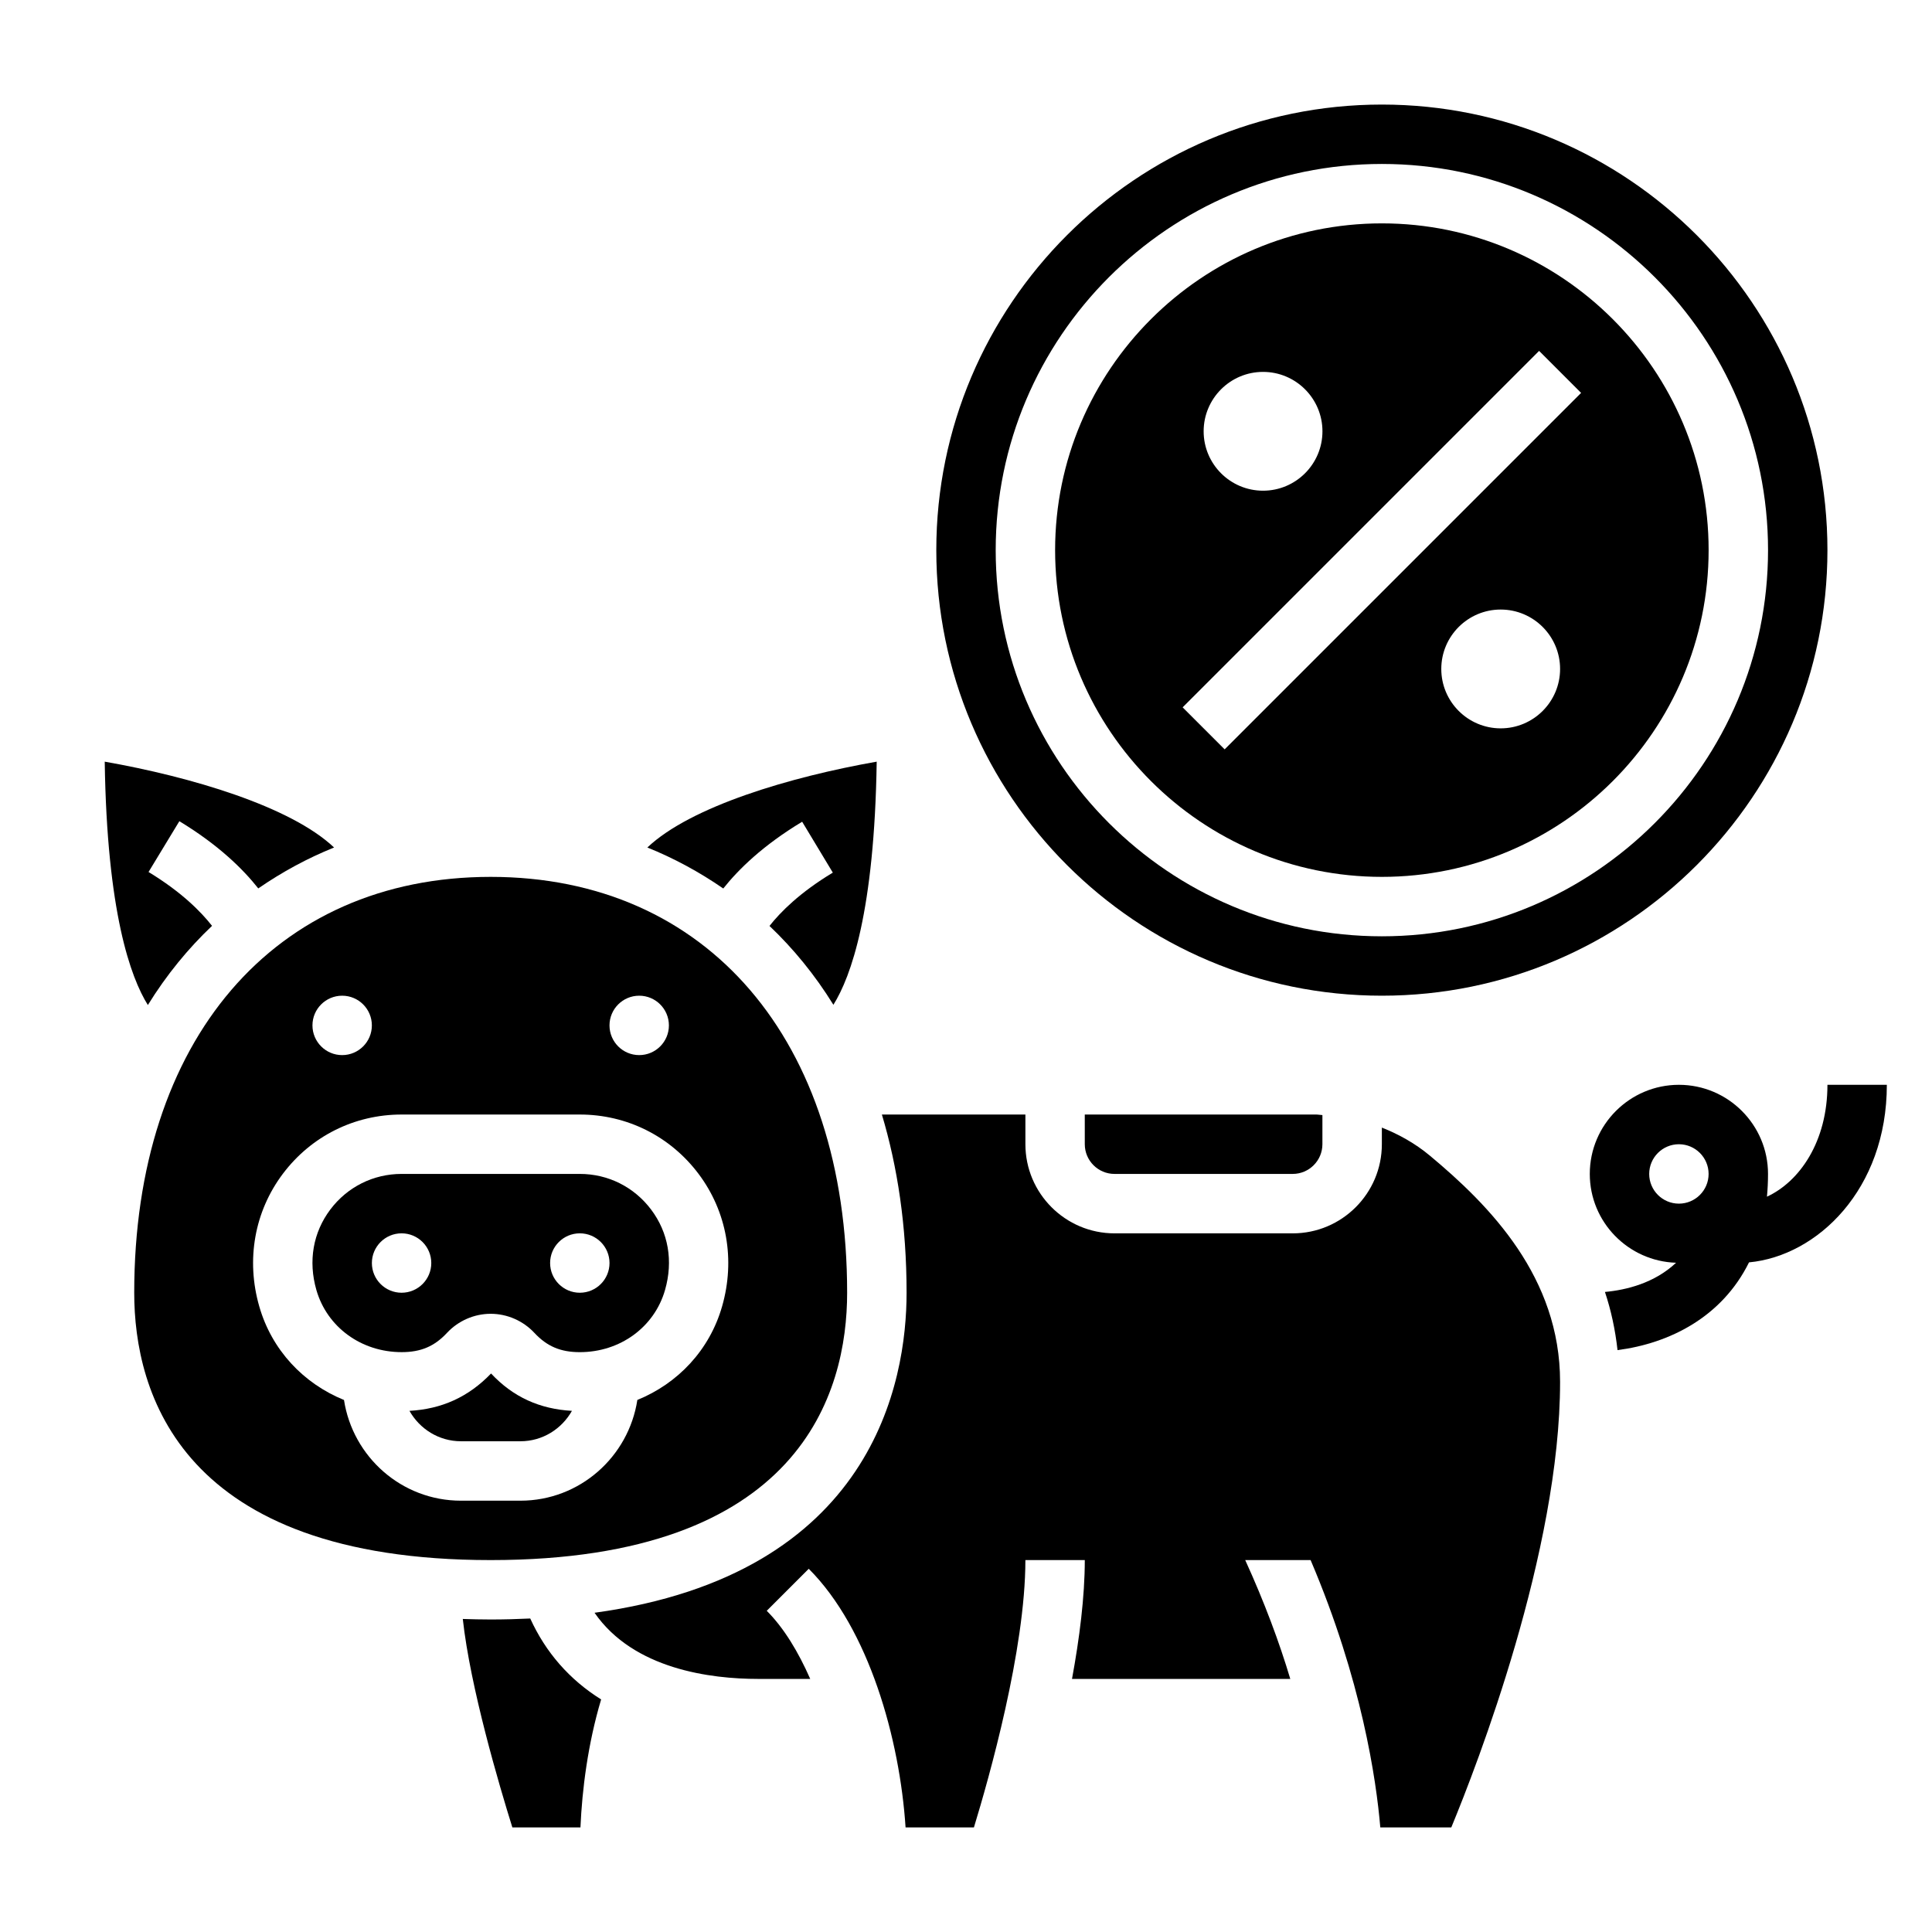
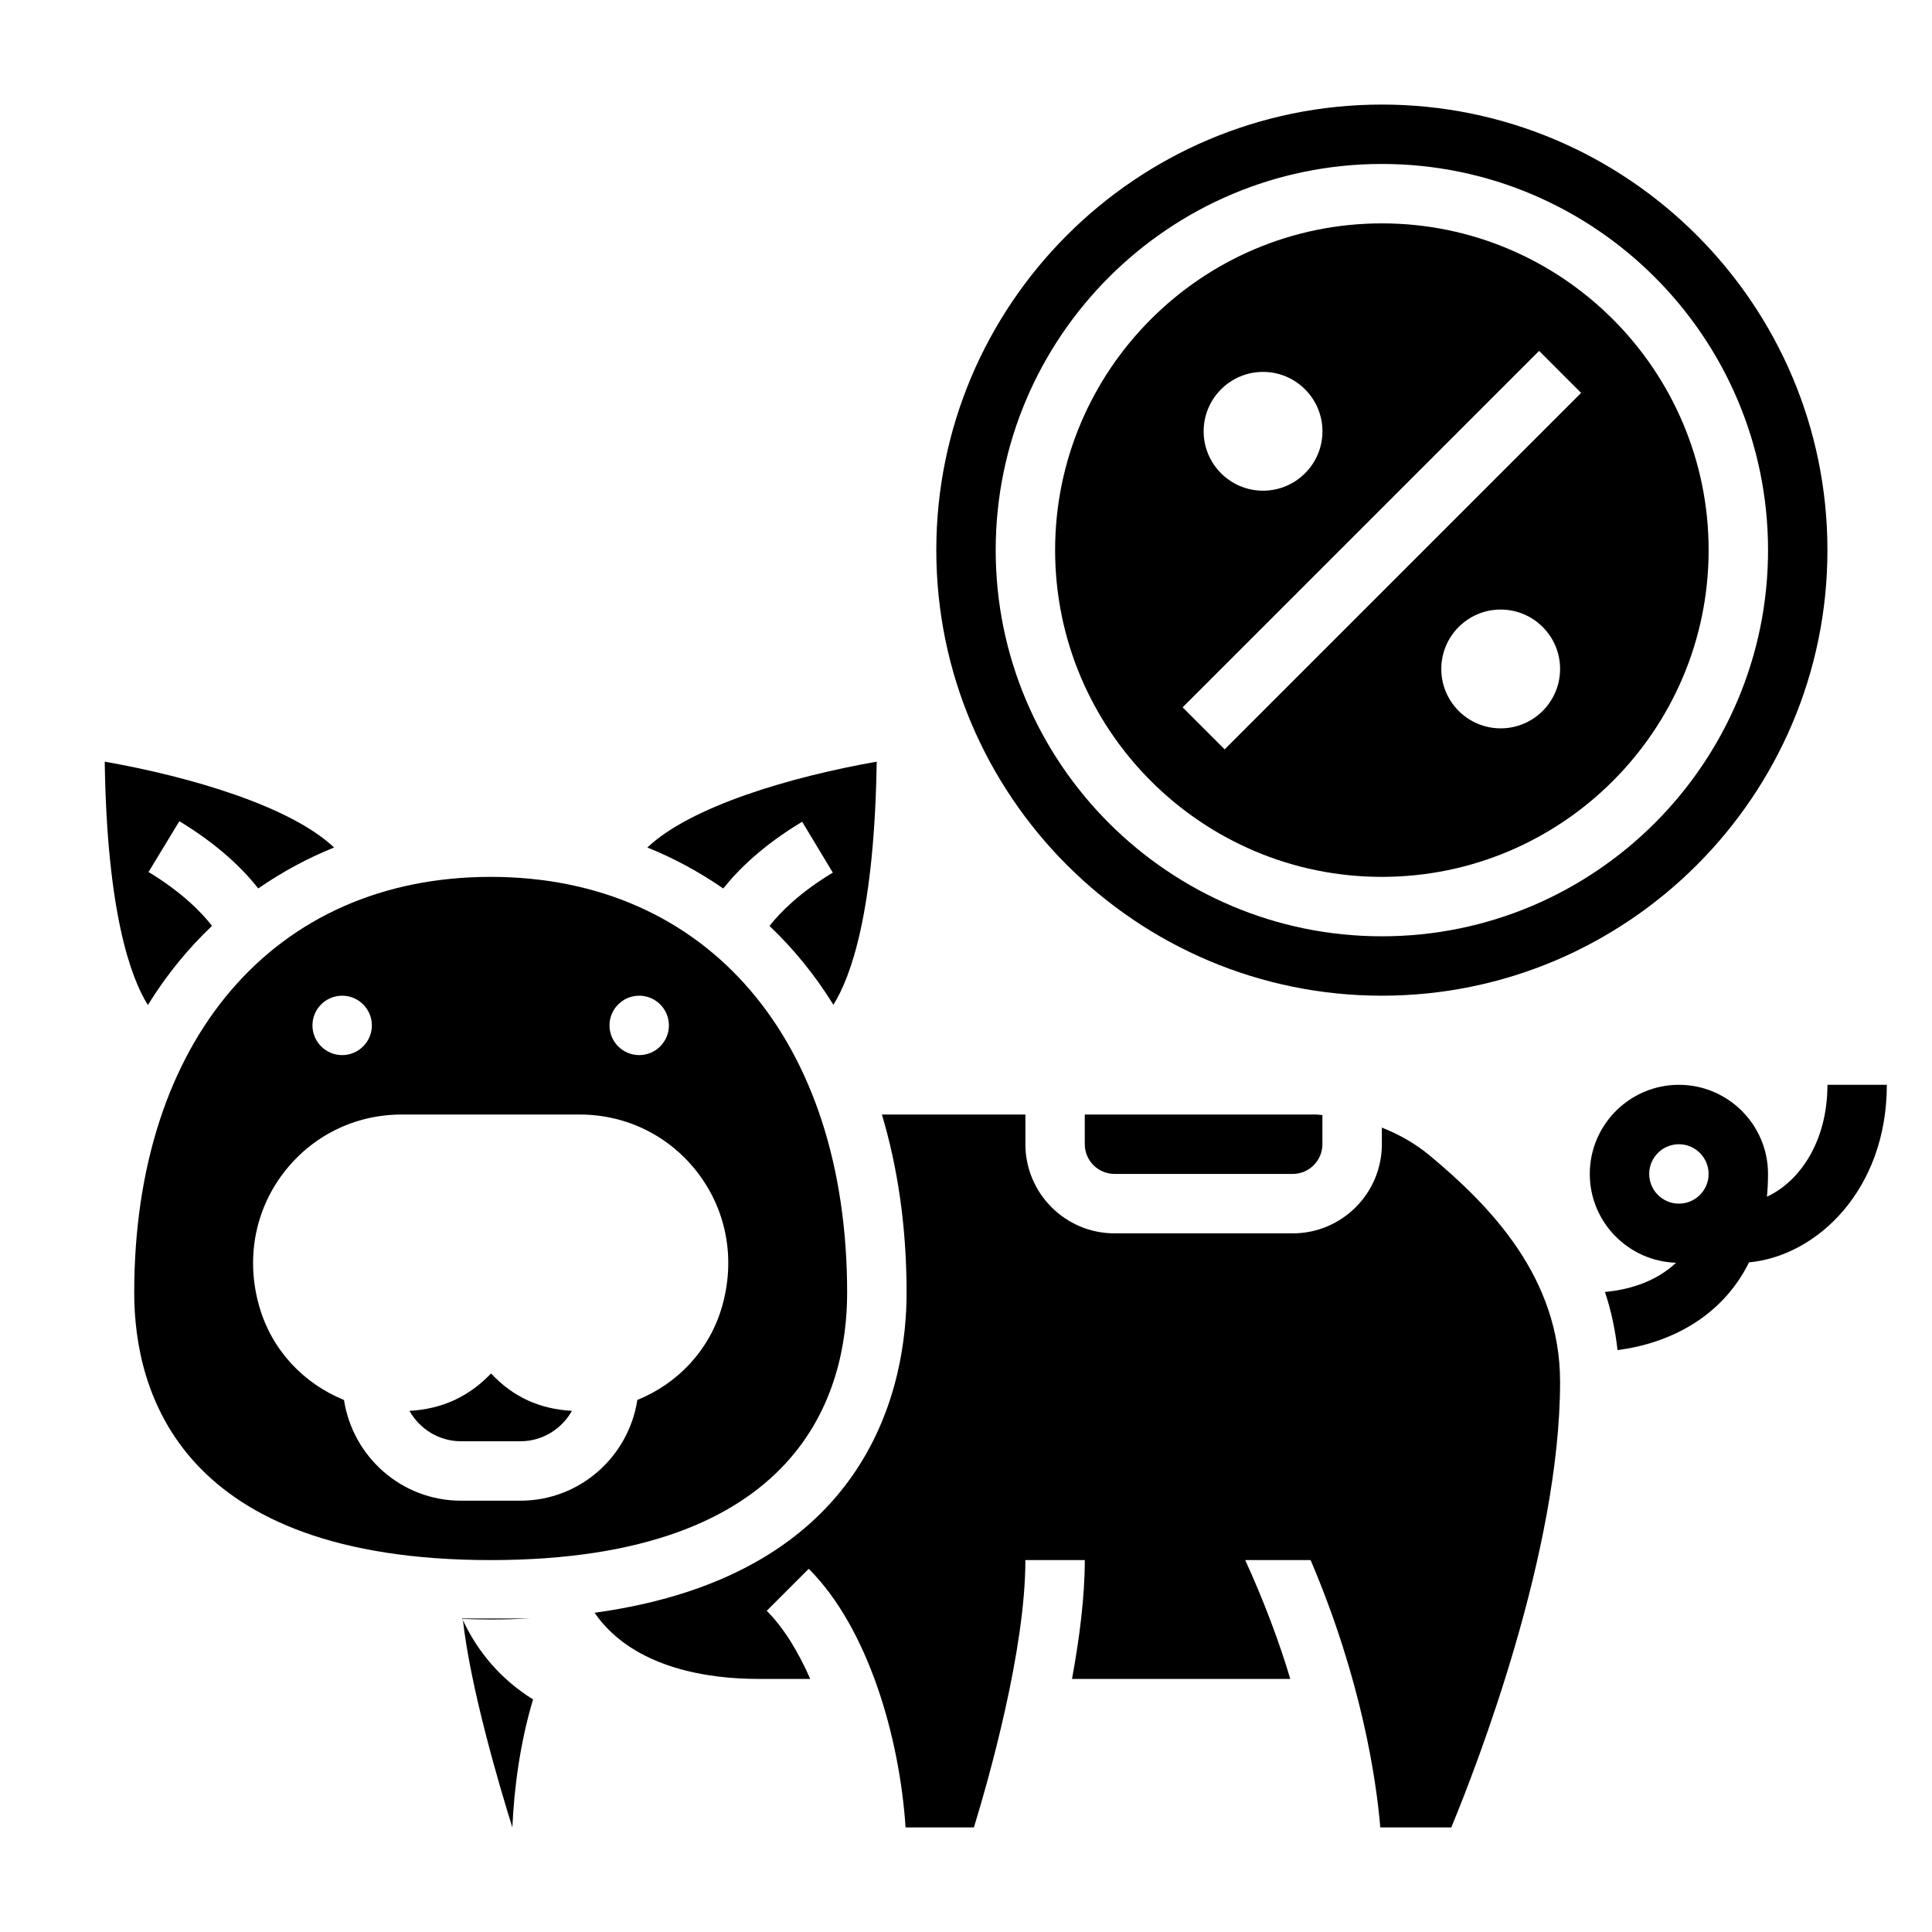
<svg xmlns="http://www.w3.org/2000/svg" fill="#000000" width="800px" height="800px" version="1.1" viewBox="144 144 512 512">
  <g>
    <path d="m522.83 450.18c-3.785-3.148-8.086-5.559-12.625-7.359v4.414c0 13.02-10.598 23.617-23.617 23.617h-47.23c-13.02 0-23.617-10.598-23.617-23.617v-7.871h-38.031c4.133 13.832 6.543 29.48 6.543 47.23 0 23.402-8.715 74.66-82.695 84.805 10.375 15.004 30.867 17.531 43.328 17.531h13.832c-3.133-7.109-6.926-13.453-11.523-18.051l11.133-11.133c15.957 15.957 24.129 45.145 25.656 68.543h18.113c3.992-13.059 13.641-47.066 13.641-70.848h15.742c0 9.73-1.41 20.758-3.387 31.488h57.844c-2.867-9.605-6.824-20.277-11.941-31.488h17.328c13.562 31.82 17.406 58.262 18.469 70.848h18.812c6.816-16.48 28.832-73.254 28.832-118.08 0-27.695-18.496-46.625-34.605-60.031z" />
    <path d="m431.48 447.23c0 4.344 3.535 7.871 7.871 7.871h47.23c4.336 0 7.871-3.527 7.871-7.871v-7.723c-0.582-0.023-1.148-0.148-1.738-0.148h-61.238z" />
    <path d="m295.57 517.89c-8.5-0.473-15.578-3.629-21.434-9.902-6.031 6.273-13.121 9.43-21.625 9.902 2.699 4.785 7.777 8.059 13.66 8.059h15.742c5.879 0 10.957-3.273 13.656-8.059z" />
-     <path d="m274.04 492.17c4.359 0 8.59 1.844 11.594 5.07 3.34 3.574 6.938 5.094 12.023 5.094 10.684 0 19.758-6.621 22.586-16.477 2.203-7.668 0.891-15.242-3.707-21.332-4.516-5.984-11.395-9.426-18.879-9.426h-47.23c-7.484 0-14.367 3.441-18.879 9.422-4.59 6.094-5.902 13.664-3.707 21.324 2.832 9.863 11.91 16.484 22.594 16.484 5.086 0 8.684-1.52 12.012-5.094 3.004-3.223 7.231-5.066 11.594-5.066zm23.617-21.324c4.344 0 7.871 3.527 7.871 7.871s-3.527 7.871-7.871 7.871-7.871-3.527-7.871-7.871c-0.004-4.344 3.523-7.871 7.871-7.871zm-47.234 15.742c-4.344 0-7.871-3.527-7.871-7.871s3.527-7.871 7.871-7.871 7.871 3.527 7.871 7.871-3.527 7.871-7.871 7.871z" />
    <path d="m368.5 486.59c0-66.953-37.078-110.21-94.465-110.21-57.387 0-94.465 43.258-94.465 110.21 0 26.457 12.273 70.848 94.465 70.848 82.191 0 94.465-44.391 94.465-70.848zm-55.105-78.719c4.344 0 7.871 3.527 7.871 7.871s-3.527 7.871-7.871 7.871-7.871-3.527-7.871-7.871 3.527-7.871 7.871-7.871zm-78.719 0c4.344 0 7.871 3.527 7.871 7.871s-3.527 7.871-7.871 7.871-7.871-3.527-7.871-7.871c-0.004-4.344 3.523-7.871 7.871-7.871zm0.488 107.14c-10.746-4.375-19.137-13.219-22.457-24.805-3.551-12.344-1.266-25.152 6.258-35.148 7.516-9.973 18.977-15.695 31.453-15.695h47.23c12.477 0 23.938 5.723 31.457 15.695 7.527 9.996 9.809 22.797 6.258 35.148-3.32 11.586-11.715 20.422-22.457 24.797-2.328 15.082-15.281 26.695-31 26.695h-15.742c-15.723 0-28.672-11.613-31-26.688z" />
-     <path d="m284.52 572.92c-3.391 0.16-6.863 0.262-10.484 0.262-2.535 0-4.969-0.062-7.391-0.141 1.984 18.16 9.66 44.129 13.137 55.246h18.043c0.441-10.059 1.961-22.145 5.481-33.922-8.402-5.242-14.699-12.477-18.785-21.445z" />
+     <path d="m284.52 572.92c-3.391 0.16-6.863 0.262-10.484 0.262-2.535 0-4.969-0.062-7.391-0.141 1.984 18.16 9.66 44.129 13.137 55.246c0.441-10.059 1.961-22.145 5.481-33.922-8.402-5.242-14.699-12.477-18.785-21.445z" />
    <path d="m356.58 361.77 8.125 13.484c-8.738 5.266-13.848 10.414-16.781 14.129 6.305 5.992 12.012 12.934 16.934 20.898 4.652-7.422 10.887-24.734 11.477-64.434-22.844 4.023-49.27 11.848-60.781 22.75 7.023 2.824 13.754 6.473 20.121 10.863 4.043-5.09 10.535-11.449 20.906-17.691z" />
    <path d="m510.21 407.87c65.109 0 118.08-52.973 118.08-118.08 0-65.109-52.973-118.08-118.08-118.08s-118.08 52.969-118.08 118.08c0 65.109 52.973 118.08 118.08 118.08zm0-220.42c56.426 0 102.34 45.91 102.34 102.34 0 56.426-45.91 102.34-102.34 102.34s-102.34-45.91-102.34-102.34c0-56.426 45.91-102.34 102.34-102.34z" />
    <path d="m510.21 376.38c47.742 0 86.594-38.848 86.594-86.594 0-47.742-38.852-86.59-86.594-86.59-47.742 0-86.594 38.848-86.594 86.594 0 47.742 38.852 86.59 86.594 86.59zm31.488-39.359c-8.684 0-15.742-7.062-15.742-15.742 0-8.684 7.062-15.742 15.742-15.742 8.684 0 15.742 7.062 15.742 15.742s-7.059 15.742-15.742 15.742zm-62.977-94.465c8.684 0 15.742 7.062 15.742 15.742 0 8.684-7.062 15.742-15.742 15.742-8.684 0-15.742-7.062-15.742-15.742 0-8.68 7.059-15.742 15.742-15.742zm73.156-5.566 11.133 11.133-94.465 94.465-11.133-11.133z" />
    <path d="m200.19 389.36c-2.938-3.746-8.055-8.949-16.824-14.273l8.164-13.461c10.383 6.289 16.879 12.699 20.914 17.812 6.352-4.375 13.074-8.023 20.09-10.84-11.508-10.895-37.926-18.727-60.781-22.75 0.59 39.941 6.871 57.199 11.43 64.496 4.949-8.004 10.672-14.977 17.008-20.984z" />
    <path d="m628.29 431.49c0 15.098-7.398 25.648-16.027 29.645 0.18-1.93 0.281-3.938 0.281-6.031 0-13.02-10.598-23.617-23.617-23.617s-23.617 10.598-23.617 23.617c0 12.77 10.203 23.137 22.867 23.539-5.738 5.406-13.195 7.219-18.852 7.738 1.613 4.824 2.731 9.98 3.336 15.414 13.762-1.785 27.664-8.723 34.848-23.254 18.086-1.688 36.523-19.336 36.523-47.051zm-39.363 31.488c-4.336 0-7.871-3.527-7.871-7.871s3.535-7.871 7.871-7.871c4.336 0 7.871 3.527 7.871 7.871 0.004 4.344-3.531 7.871-7.871 7.871z" />
  </g>
</svg>